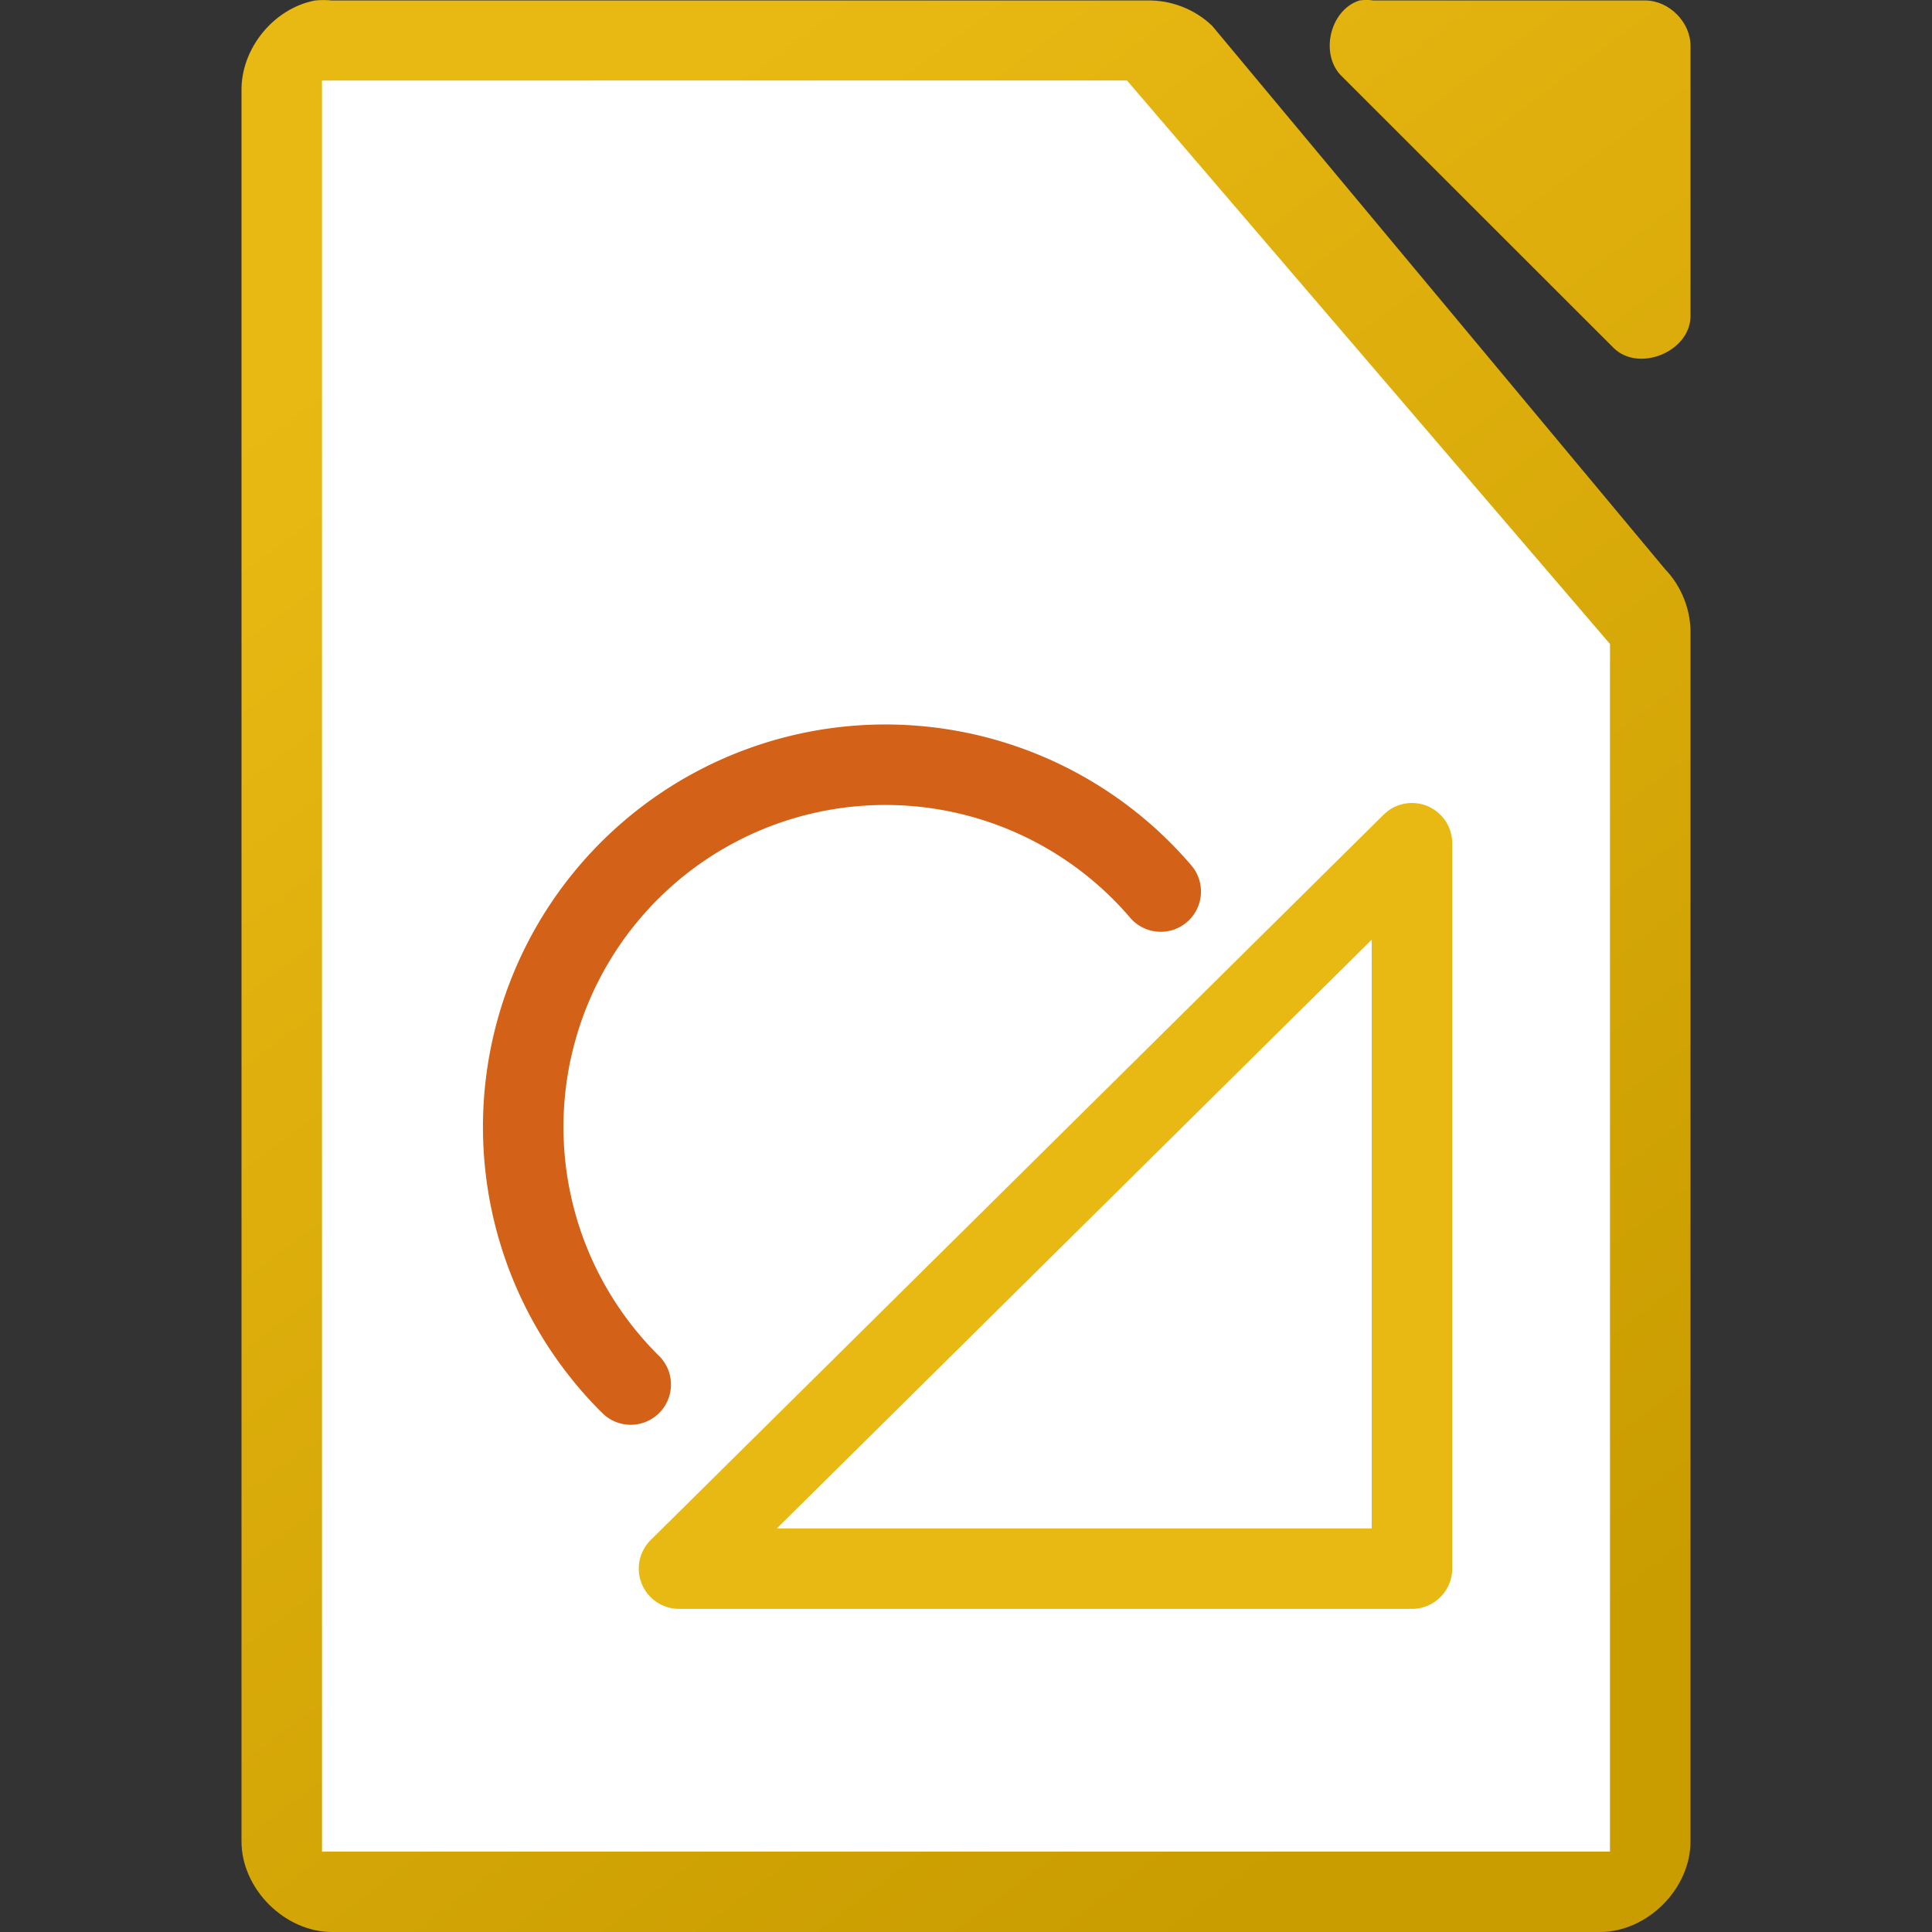
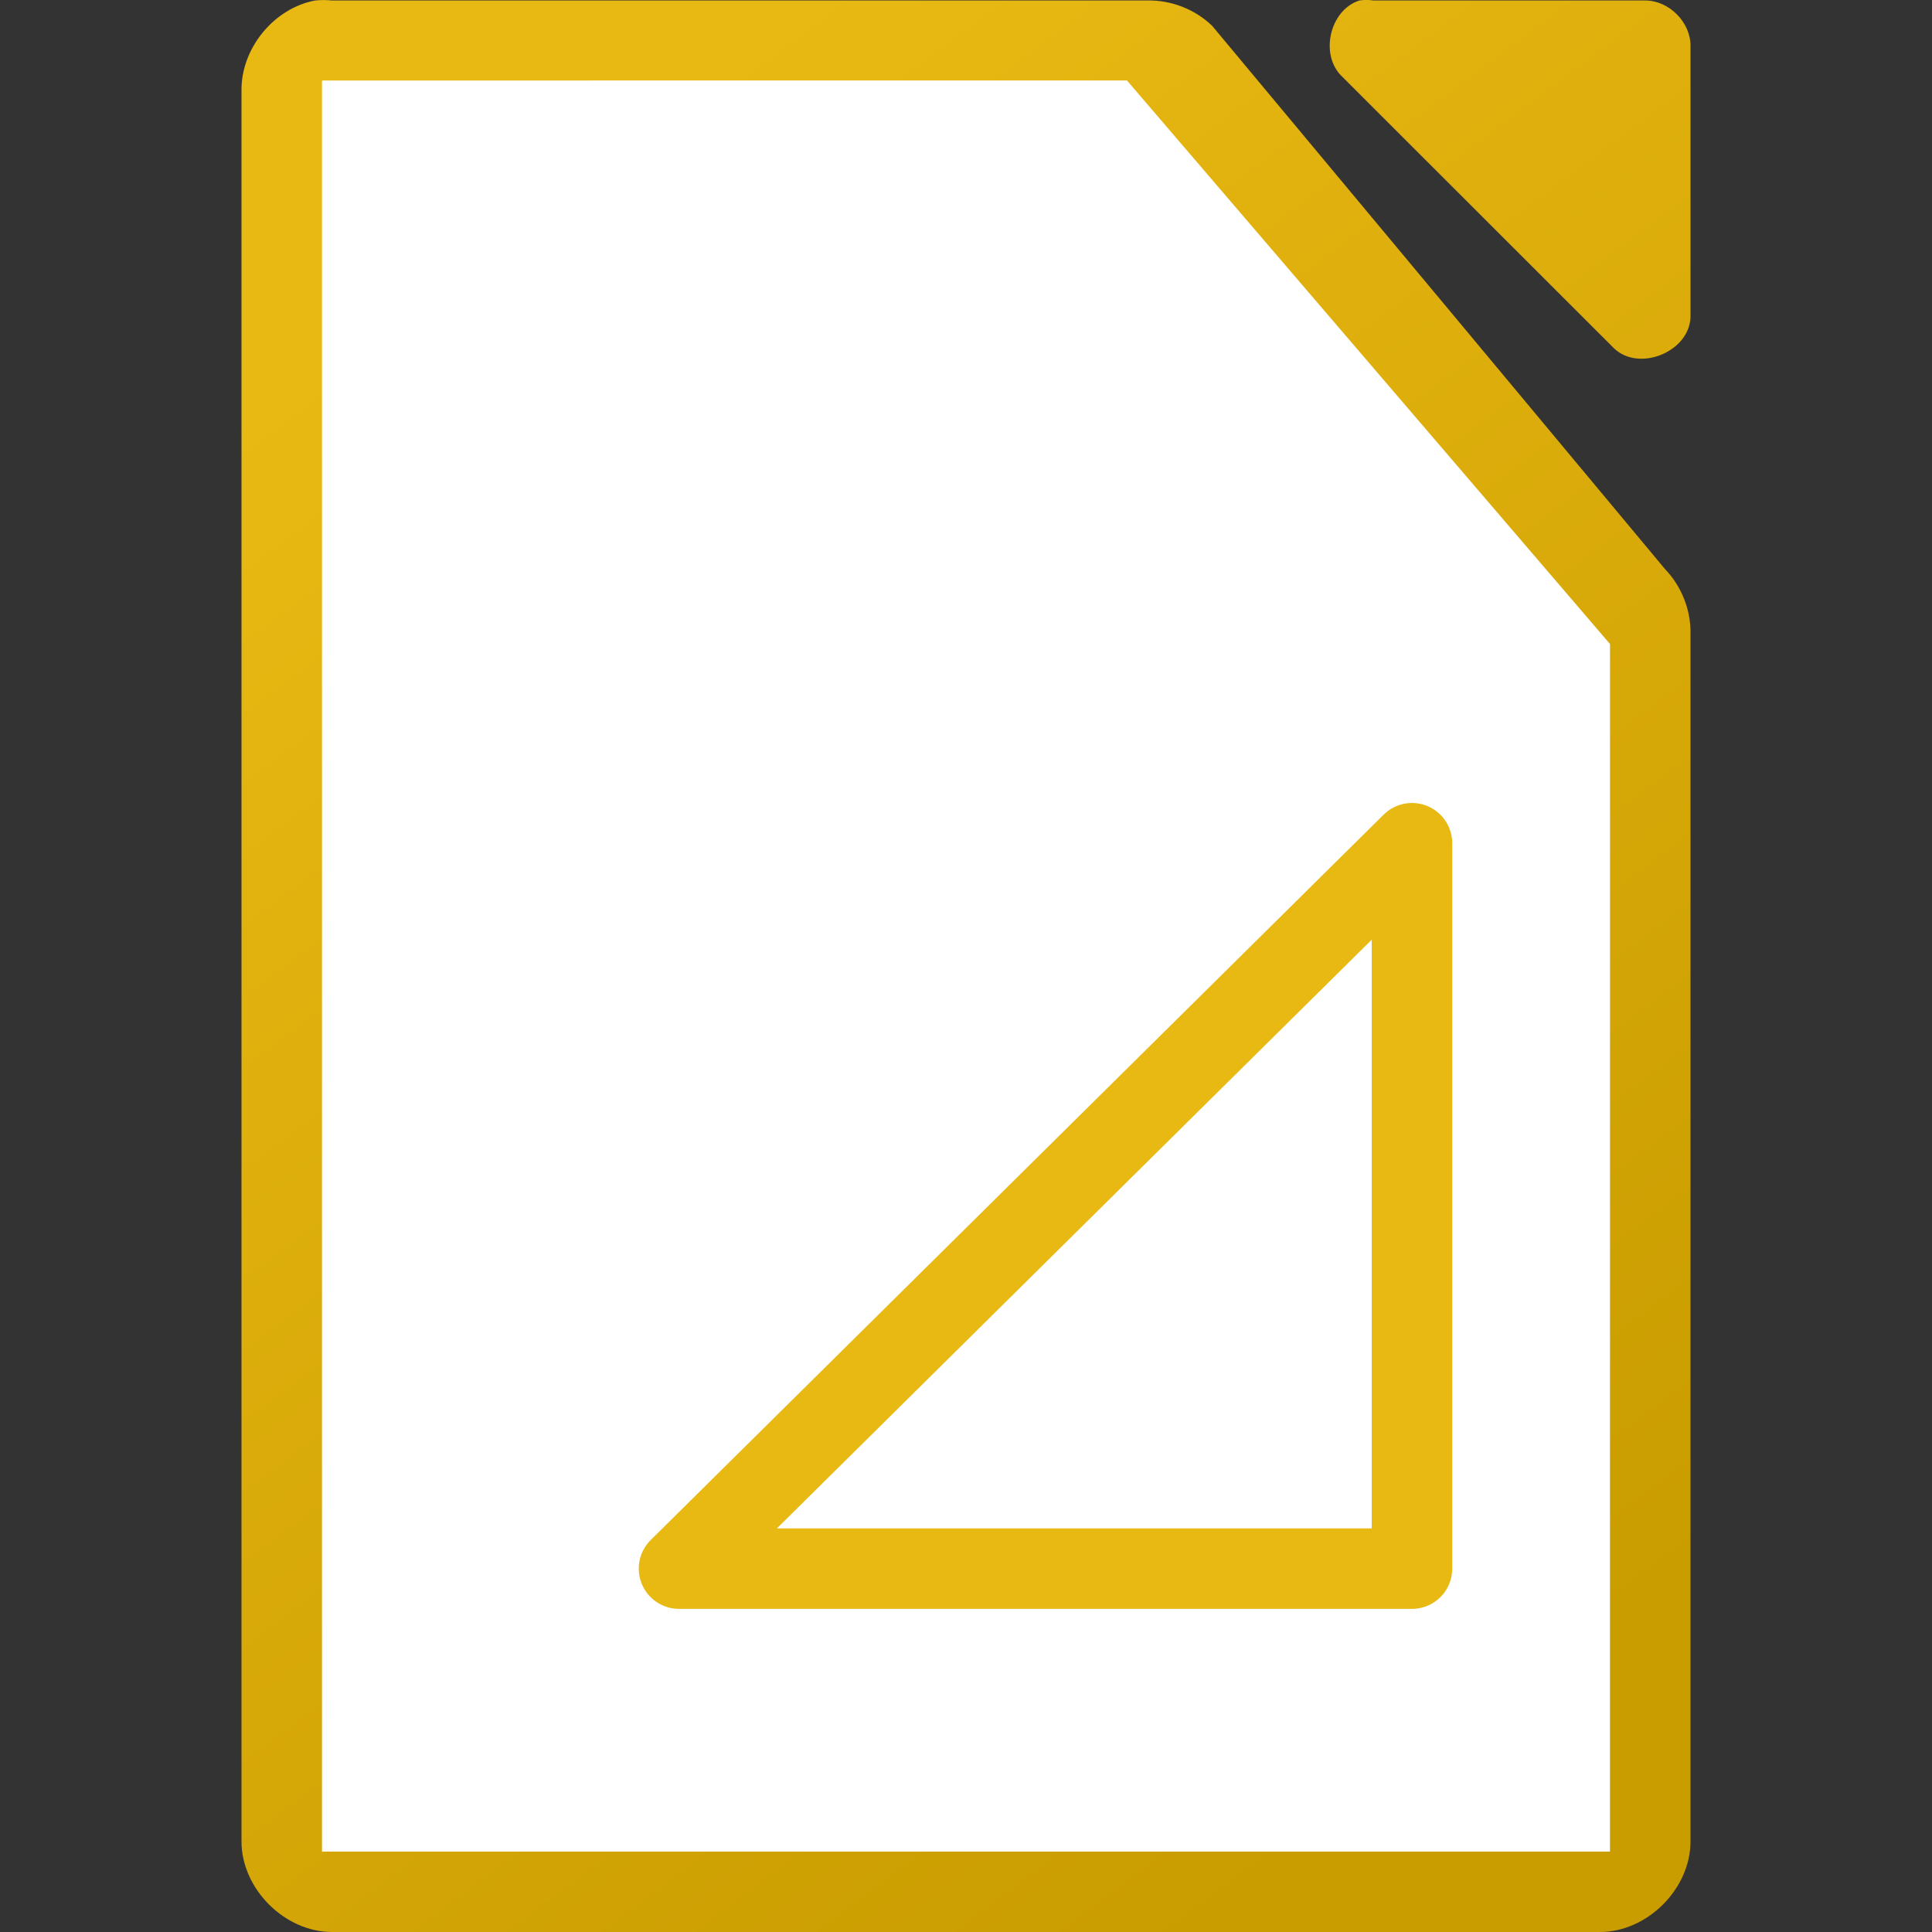
<svg xmlns="http://www.w3.org/2000/svg" viewBox="0 0 24 24">
  <rect x="0" y="0" width="24" height="24" fill="#333333" stroke="none" />
  <linearGradient id="a" gradientTransform="matrix(1.125 0 0 1.125 -120.996 -1094.994)" gradientUnits="userSpaceOnUse" x1="124" x2="112" y1="992.375" y2="976.369">
    <stop offset="0" stop-color="#c99c00" />
    <stop offset="1" stop-color="#e9b913" />
  </linearGradient>
  <path d="m3.914.006c-.516.098-.923.6-.914 1.125v21.744c0.0.589.536 1.125 1.125 1.125h15.75c.589-0 1.125-.536 1.125-1.125v-14.996c.007-.297-.11-.595-.316-.809l-5.625-6.748c-.213-.207-.512-.323-.809-.316h-10.125c-.07-.007-.141-.007-.211 0zm12.973 0c-.373.119-.498.684-.211.949l3.375 3.373c.312.296.933.043.949-.387v-3.373c-0-.294-.268-.562-.562-.562h-3.375c-.058-.009-.118-.009-.176 0z" fill="url(#a)" />
  <path d="m4.0 1v22.001h16v-15.001l-6-7z" fill="#fff" />
-   <path d="m7.835 17.199a4.5 4.5 0 0 1 -1.155-4.461 4.5 4.5 0 0 1 3.374-3.138 4.5 4.5 0 0 1 4.365 1.475" fill="none" stroke="#d36118" stroke-linecap="round" />
  <path d="m17.54 10.475v9.011h-9.105z" fill="none" stroke="#e9b913" stroke-linecap="round" stroke-linejoin="round" />
</svg>